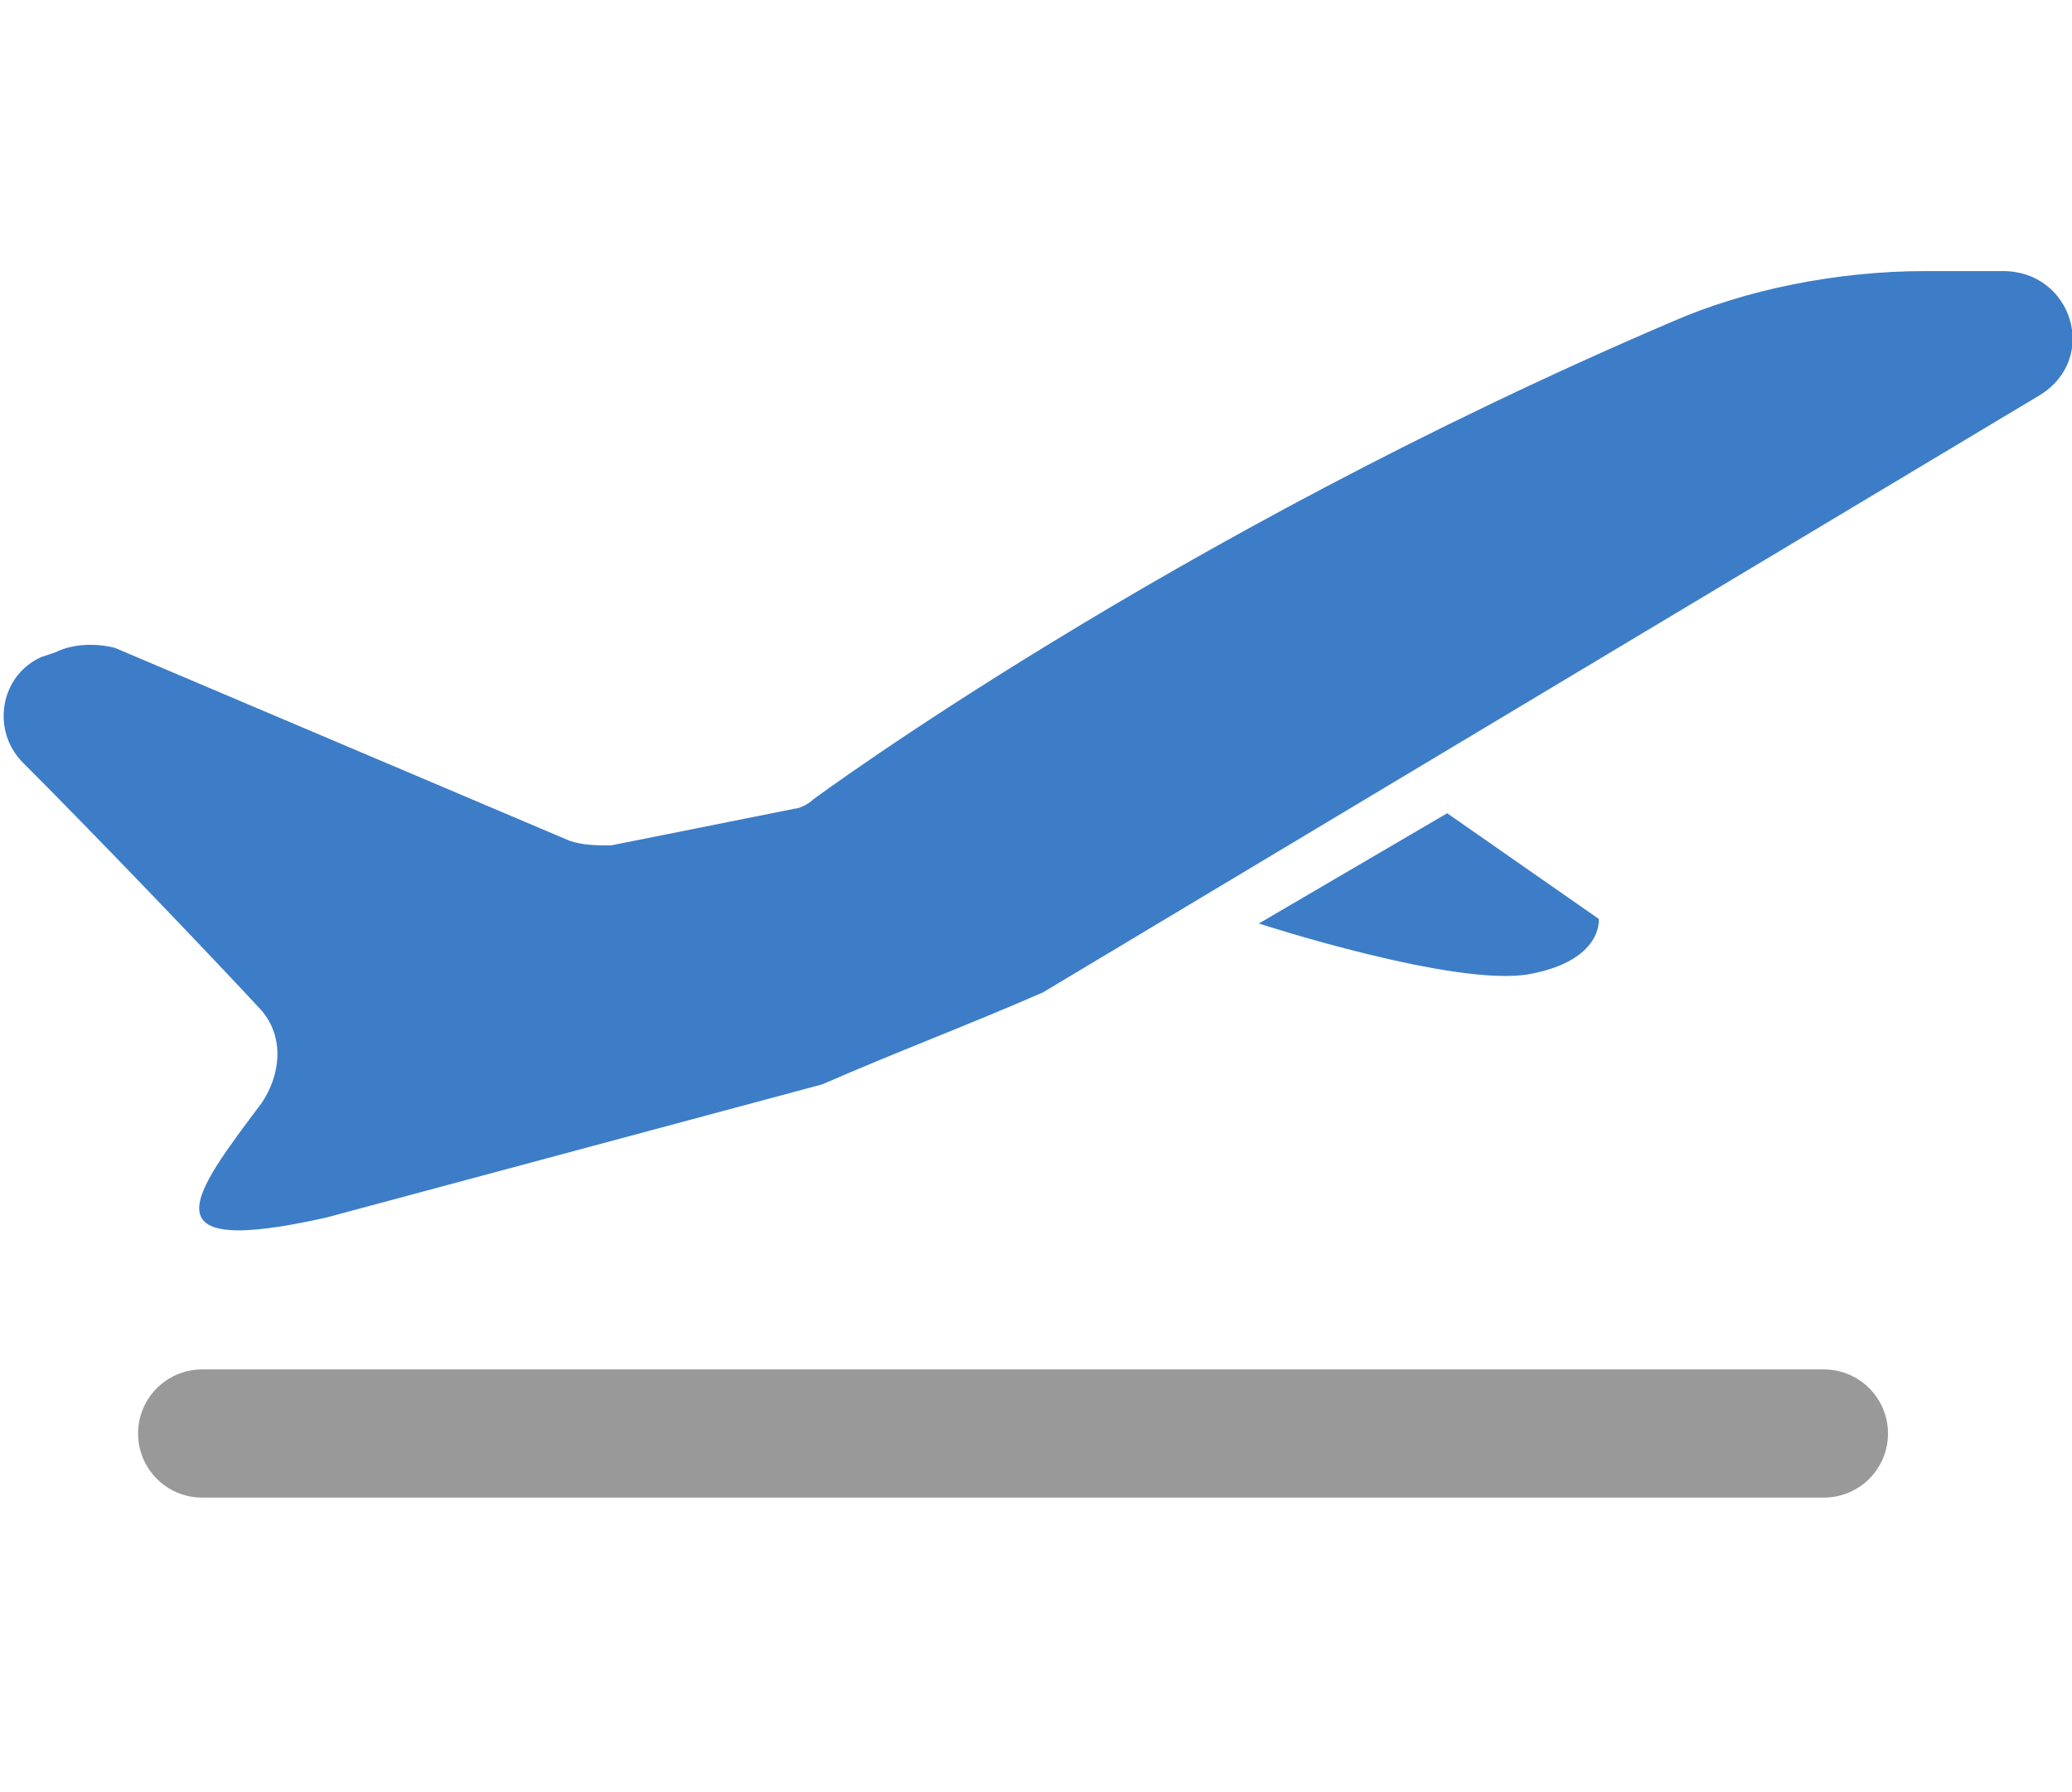
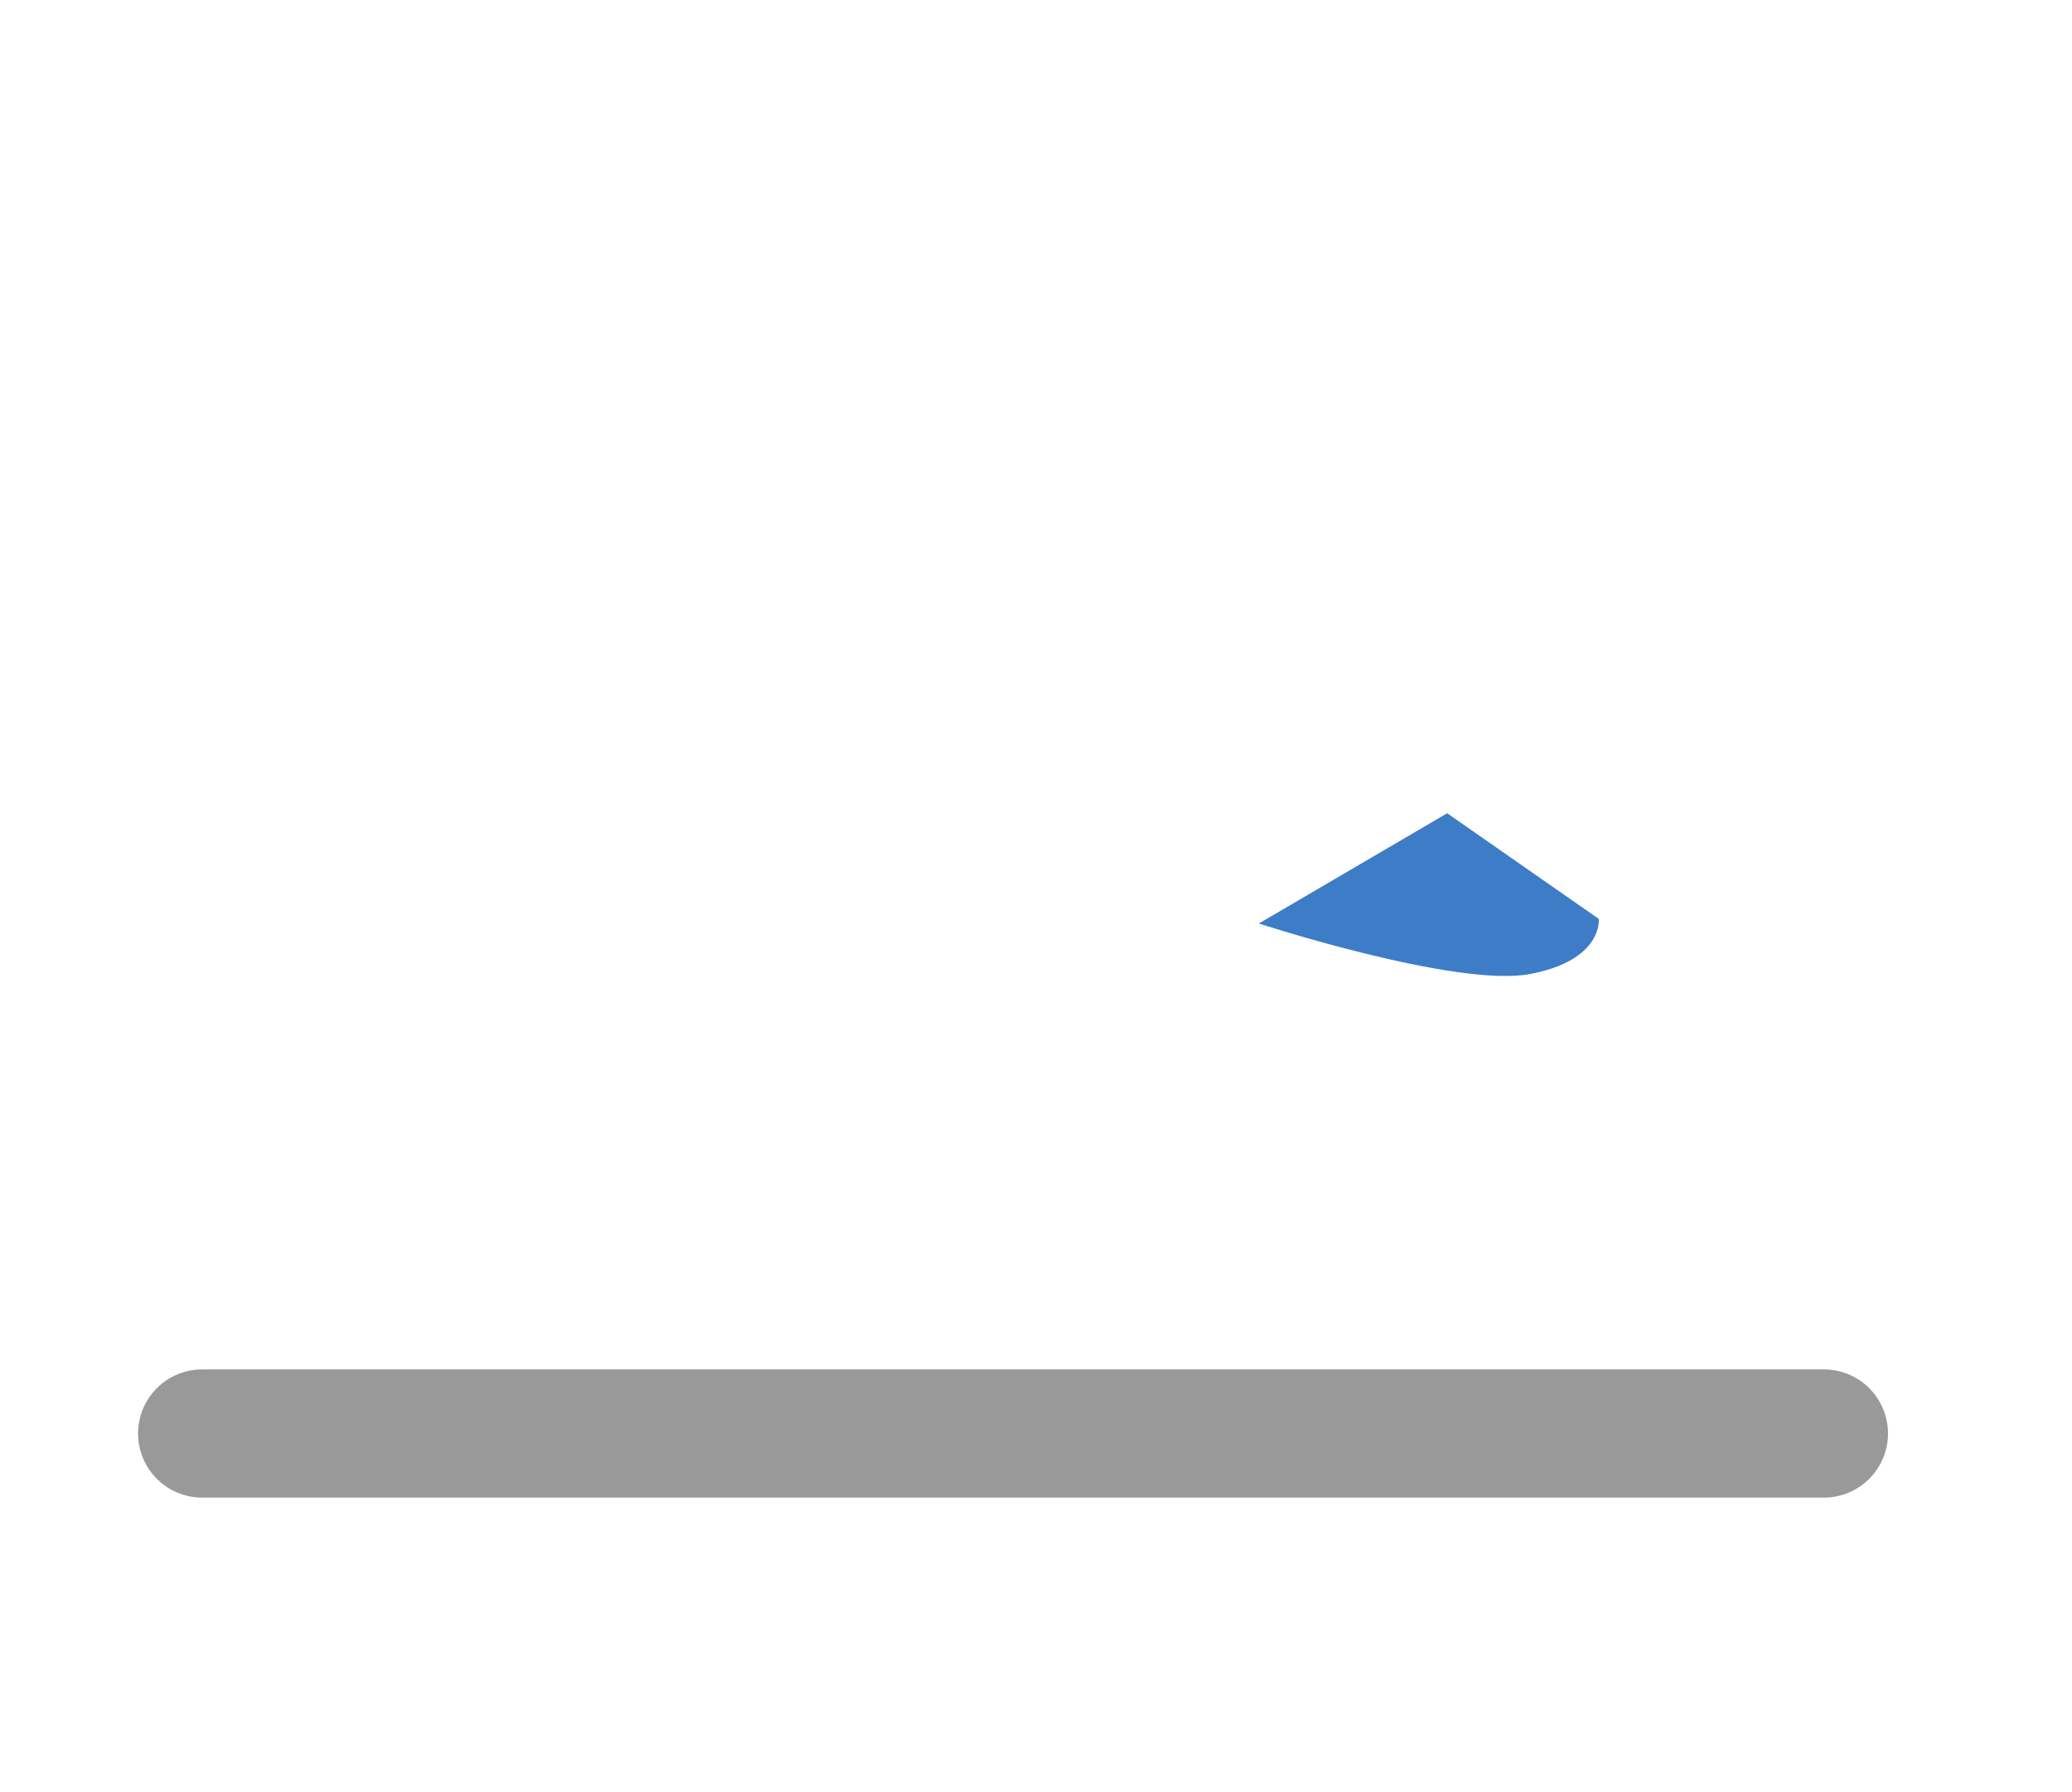
<svg xmlns="http://www.w3.org/2000/svg" xmlns:xlink="http://www.w3.org/1999/xlink" version="1.1" id="_レイヤー_2" x="0px" y="0px" width="45.1px" height="39px" viewBox="0 0 45.1 39" style="enable-background:new 0 0 45.1 39;" xml:space="preserve">
  <style type="text/css">
	.st0{clip-path:url(#SVGID_00000132796034967977738750000008774747747384020915_);}
	.st1{fill:#3D7DC7;}
	.st2{fill:none;stroke:#999999;stroke-width:2.79;stroke-linecap:round;stroke-linejoin:round;}
</style>
  <g id="contents">
    <g>
      <defs>
        <rect id="SVGID_1_" width="45.1" height="39" />
      </defs>
      <clipPath id="SVGID_00000039092478396341344910000000783324861080066484_">
        <use xlink:href="#SVGID_1_" style="overflow:visible;" />
      </clipPath>
      <g style="clip-path:url(#SVGID_00000039092478396341344910000000783324861080066484_);">
        <g>
-           <path class="st1" d="M5.7,22c-1.3-1.4-3.7-3.9-5.2-5.4c-0.7-0.7-0.5-1.9,0.4-2.3l0.3-0.1c0.4-0.2,0.9-0.2,1.3-0.1l9.9,4.2      c0.3,0.1,0.6,0.1,0.9,0.1l4-0.8c0.1,0,0.3-0.1,0.4-0.2c0,0,7.7-5.7,18.7-10.4C38,6.3,40,5.9,41.9,5.9h1.7c1.5,0,2.1,1.9,0.8,2.7      l-21.7,13c-1.6,0.7-3.2,1.3-4.8,2L7.1,26.5C3.1,27.4,4.2,26,5.7,24C6.1,23.4,6.2,22.6,5.7,22L5.7,22z" />
          <path class="st1" d="M27.4,20.1l4.1-2.4l3.3,2.3c0,0,0.1,0.9-1.5,1.2S27.4,20.1,27.4,20.1L27.4,20.1z" />
          <line class="st2" x1="4.4" y1="31.2" x2="39.7" y2="31.2" />
        </g>
      </g>
    </g>
  </g>
</svg>